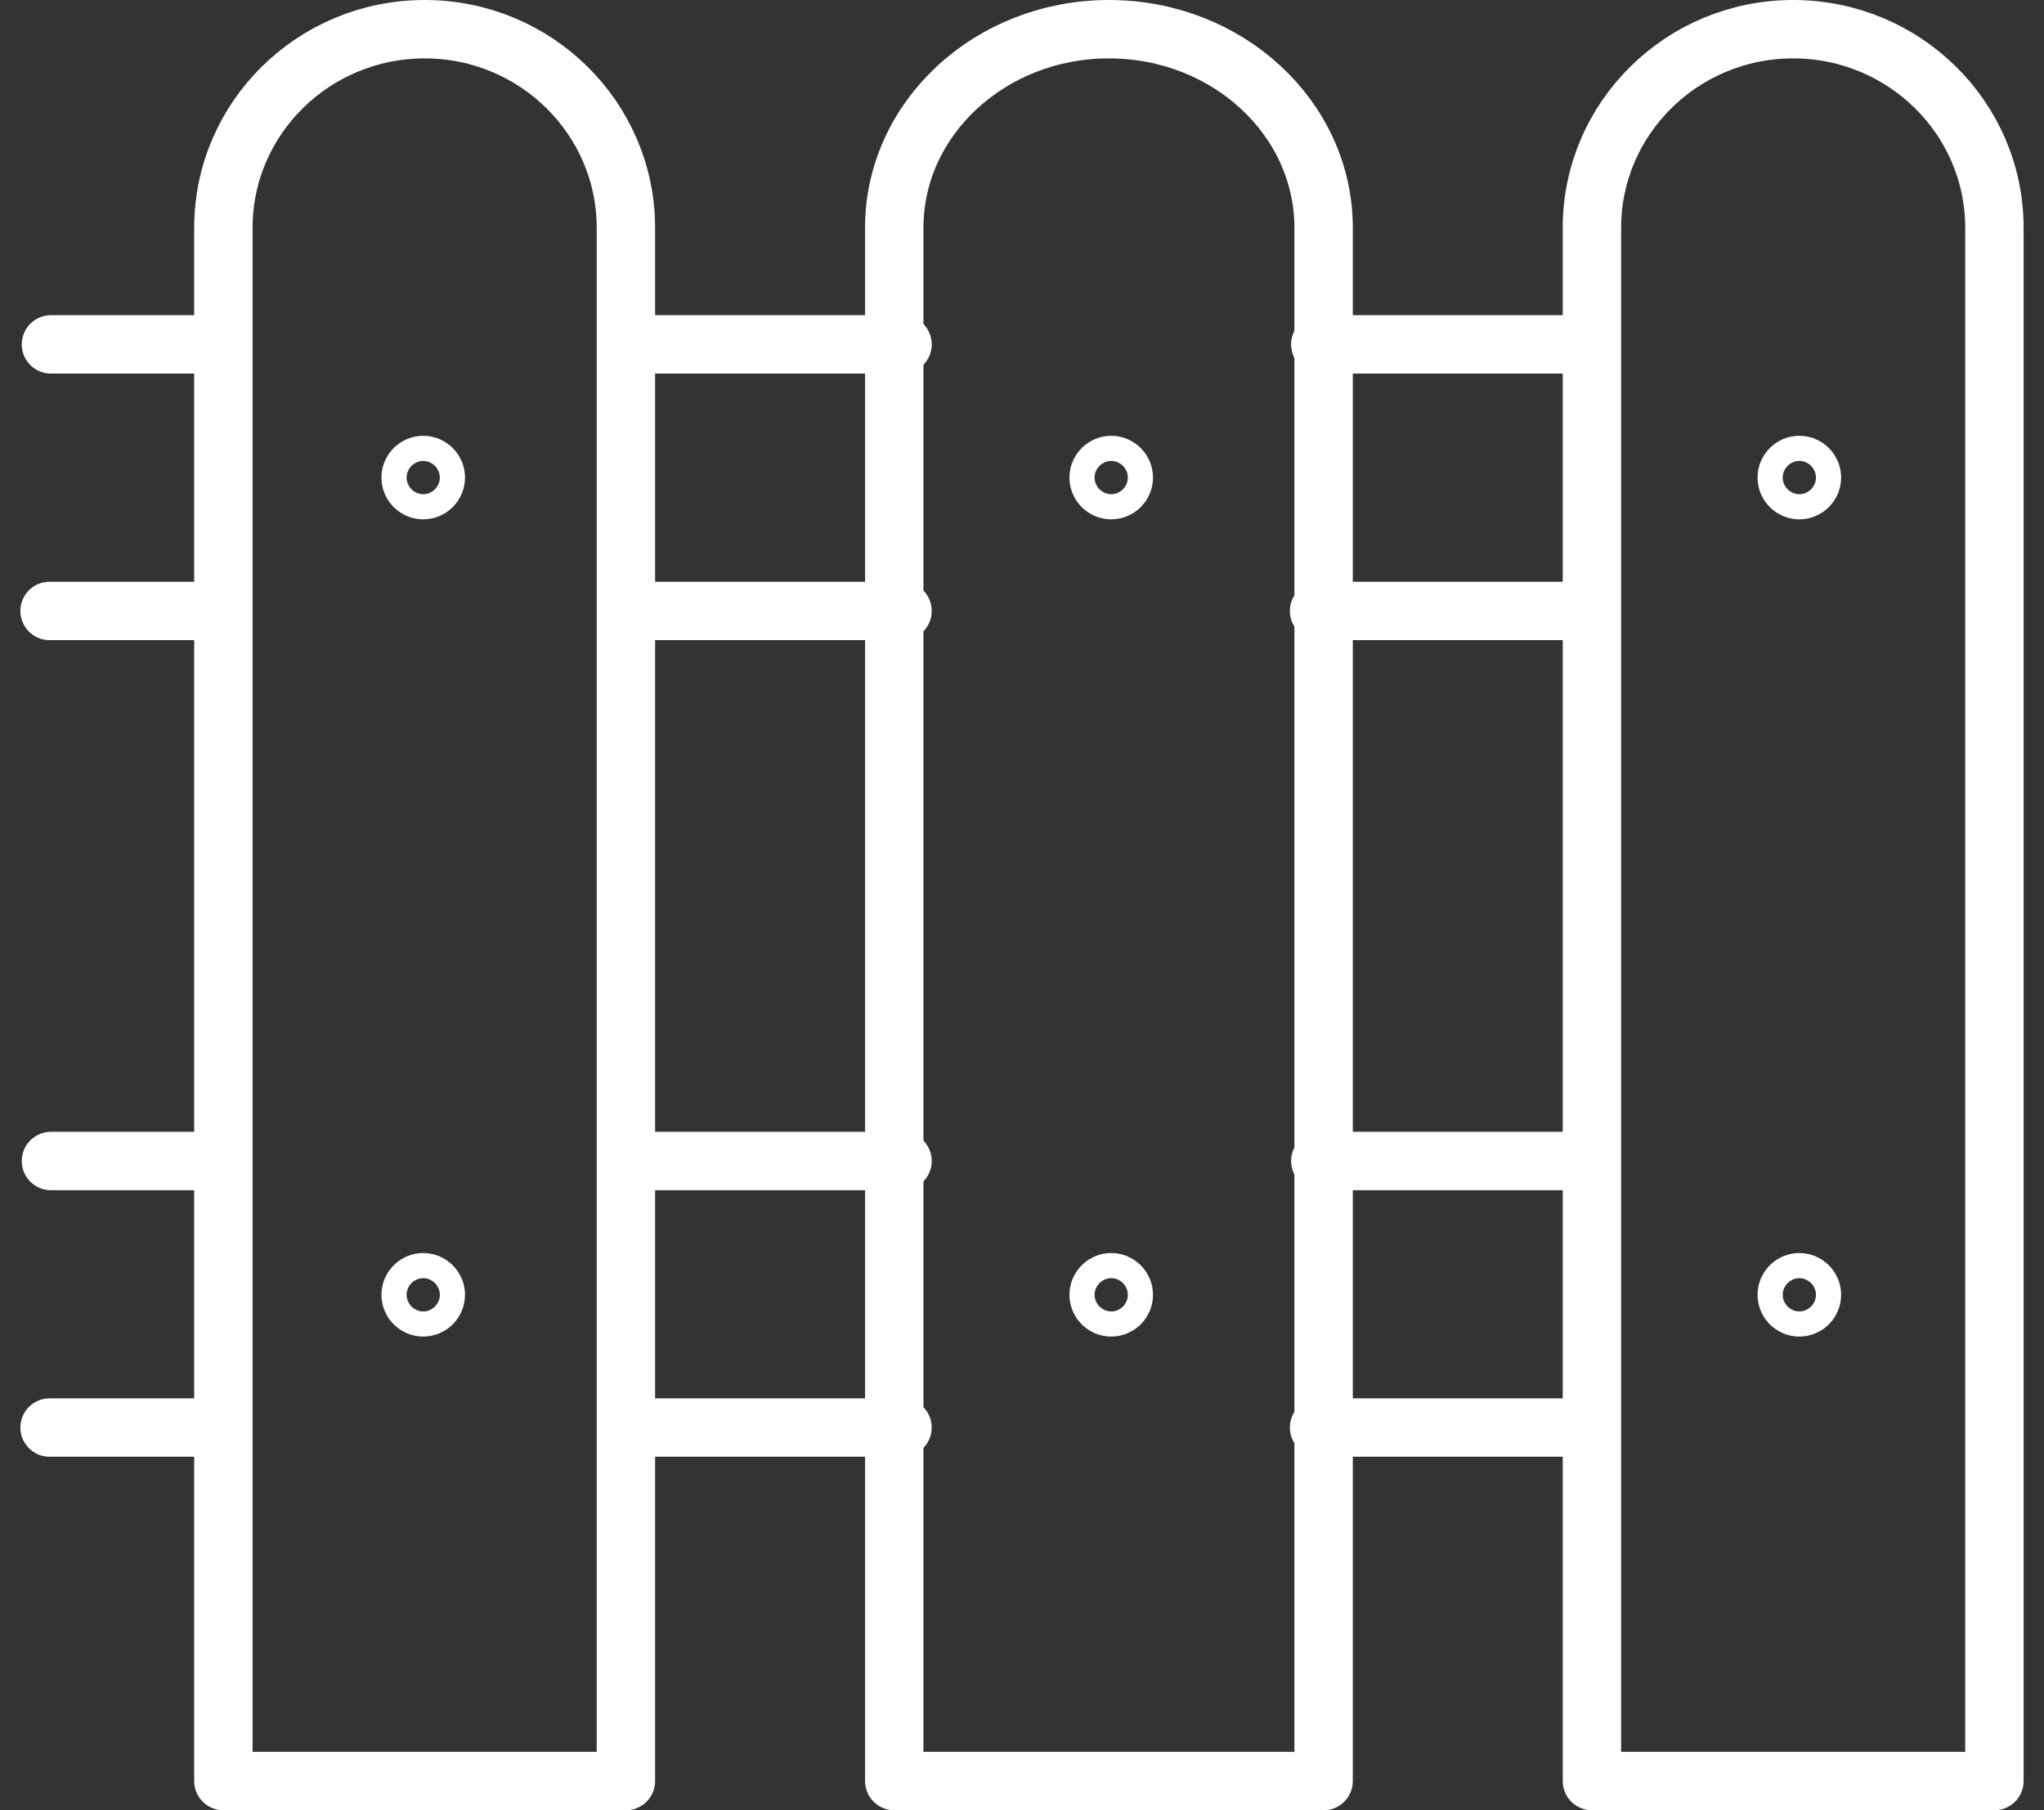
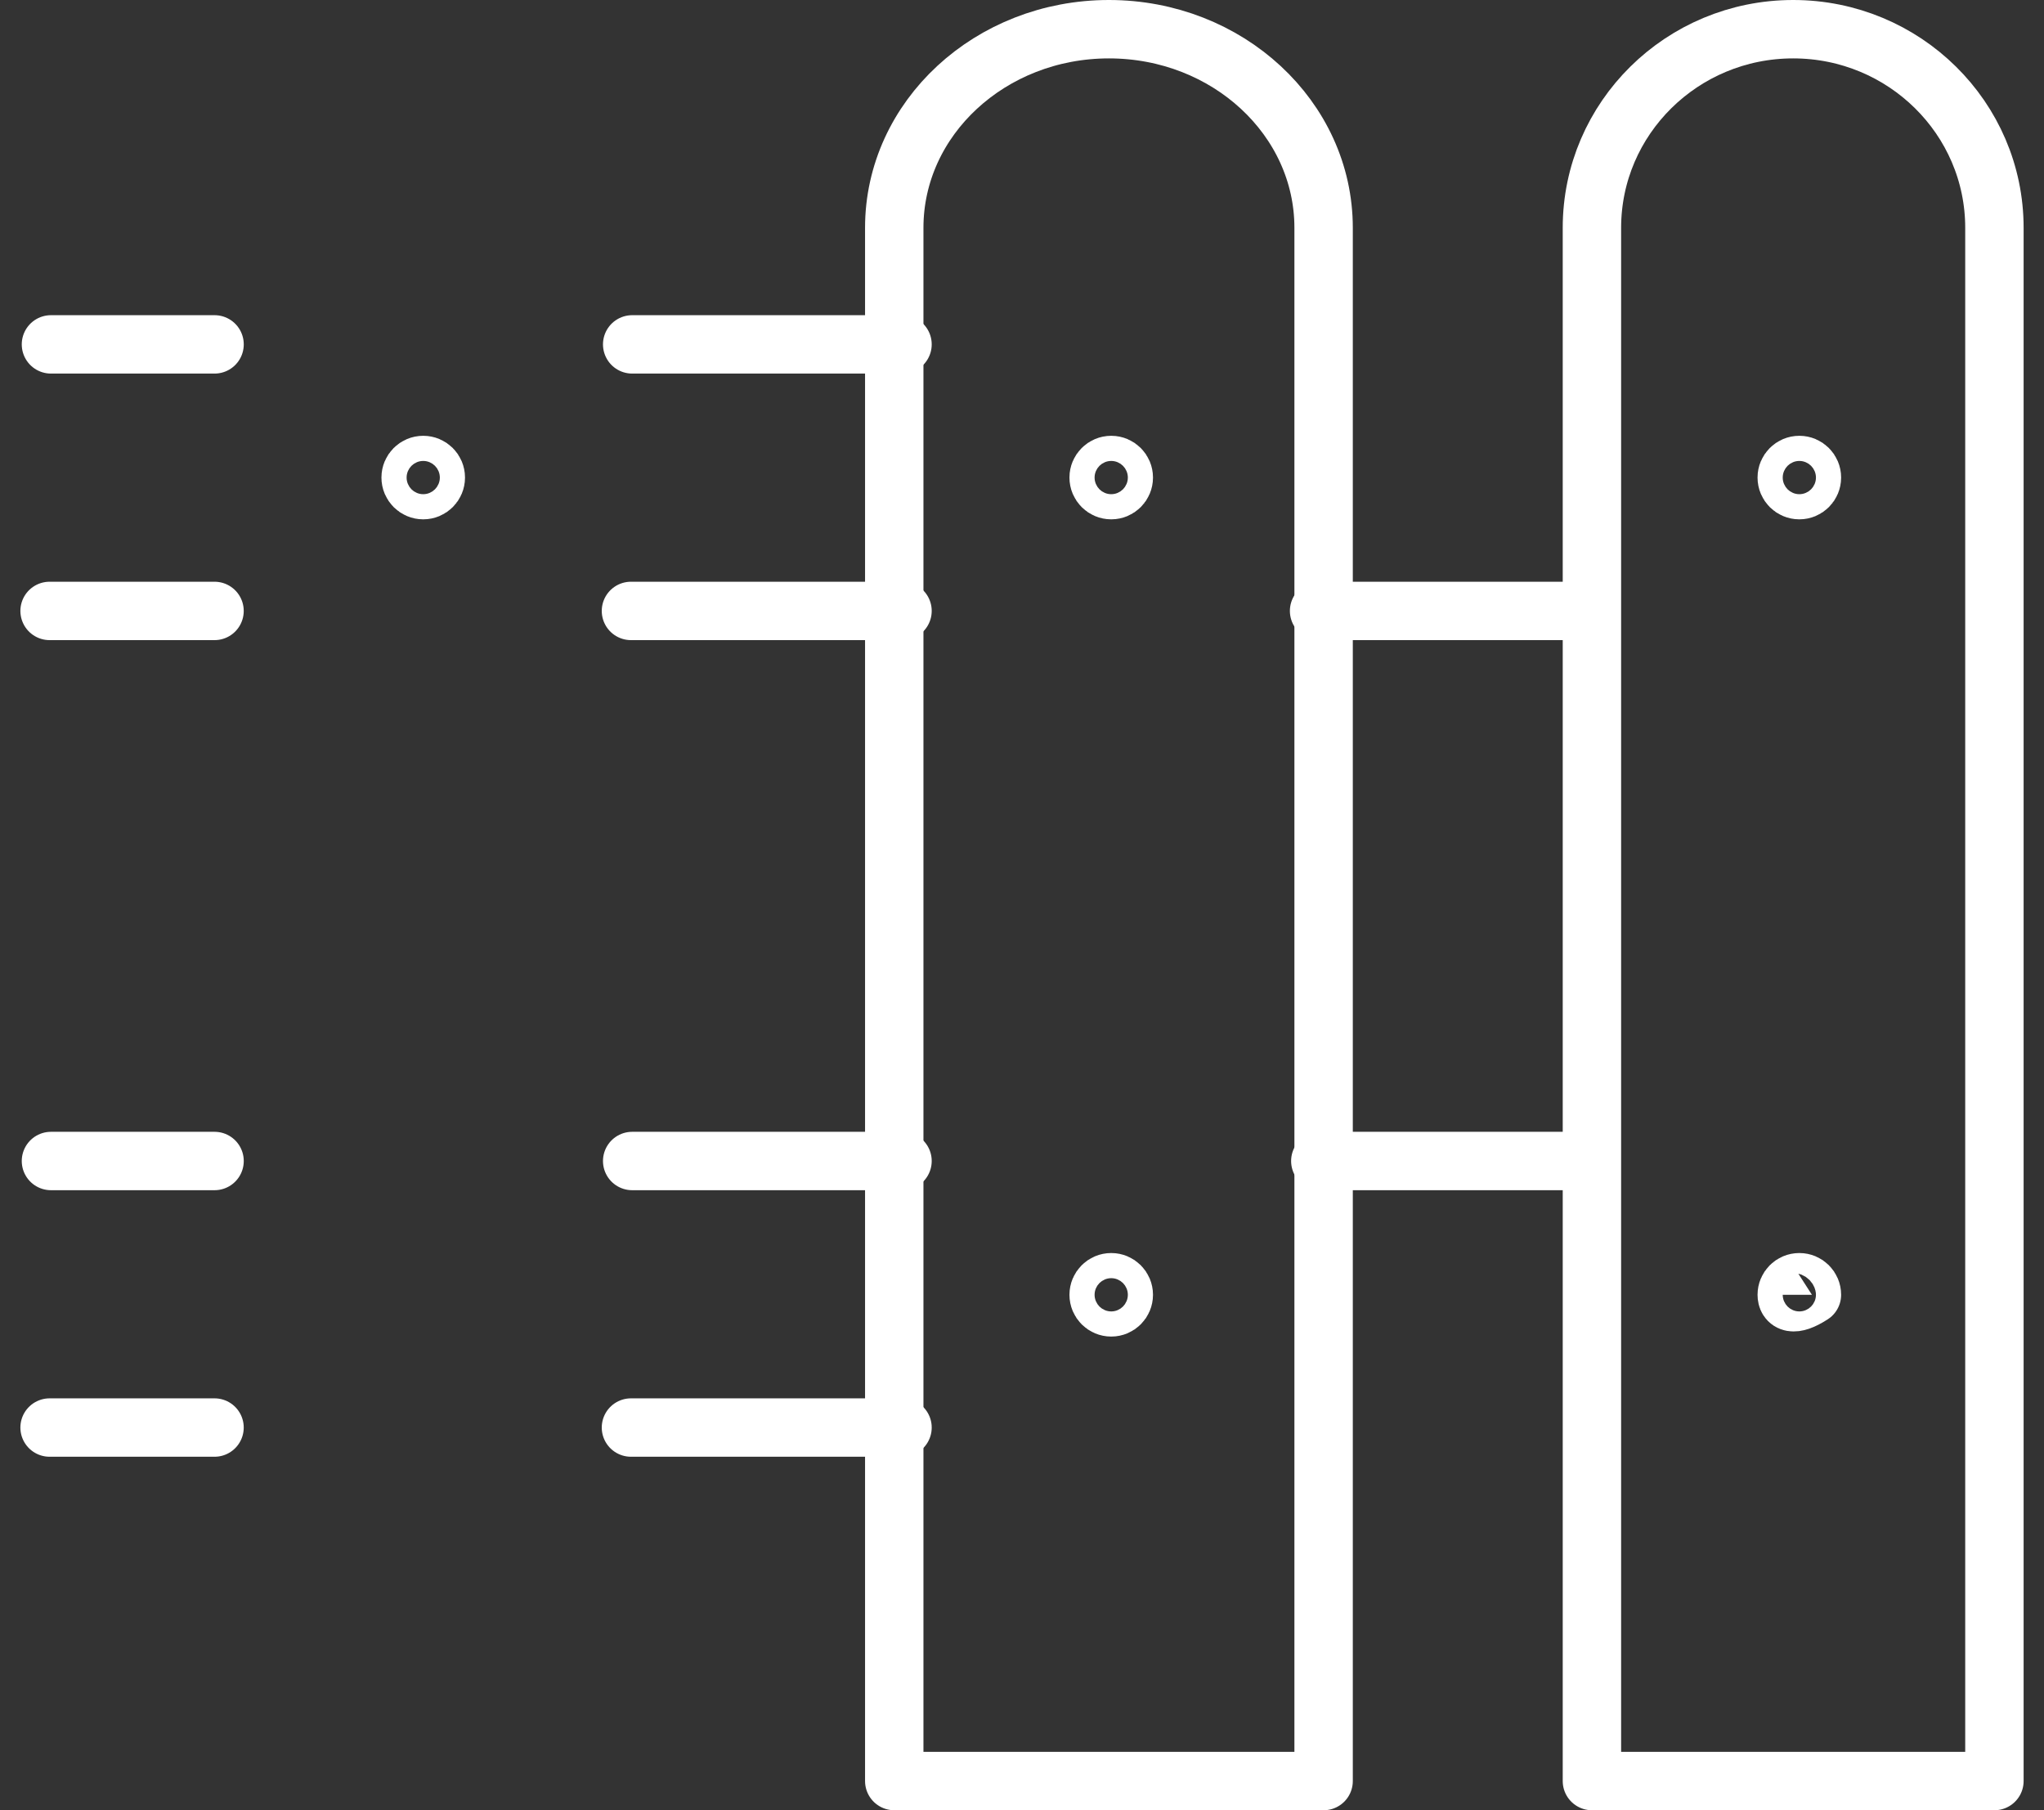
<svg xmlns="http://www.w3.org/2000/svg" width="70" height="62" viewBox="0 0 70 62" fill="none">
  <rect x="0" y="0" width="70" height="62" fill="#333333" stroke="none" />
  <path d="M7.347 20.924H1.698" stroke="white" stroke-width="2" stroke-linecap="round" stroke-linejoin="round" />
  <path d="M1.745 11.795H7.348" stroke="white" stroke-width="2" stroke-linecap="round" stroke-linejoin="round" />
  <path d="M7.347 48.893H1.698" stroke="white" stroke-width="2" stroke-linecap="round" stroke-linejoin="round" />
  <path d="M1.745 39.764H7.348" stroke="white" stroke-width="2" stroke-linecap="round" stroke-linejoin="round" />
-   <path d="M14.543 1C18.347 1 21.435 4.048 21.435 7.802V61H7.65V7.802C7.65 4.048 10.738 1 14.543 1Z" stroke="white" stroke-width="2" stroke-linecap="round" stroke-linejoin="round" />
-   <path d="M14.925 44.346C14.925 44.585 14.733 44.777 14.494 44.777C14.255 44.777 14.063 44.585 14.063 44.346C14.063 44.108 14.255 43.916 14.494 43.916C14.733 43.916 14.925 44.108 14.925 44.346Z" stroke="white" stroke-width="2" stroke-linecap="round" stroke-linejoin="round" />
  <path d="M14.925 16.356C14.925 16.595 14.733 16.787 14.494 16.787C14.255 16.787 14.063 16.595 14.063 16.356C14.063 16.118 14.255 15.926 14.494 15.926C14.733 15.926 14.925 16.118 14.925 16.356Z" stroke="white" stroke-width="2" stroke-linecap="round" stroke-linejoin="round" />
  <path d="M30.908 20.924H21.608" stroke="white" stroke-width="2" stroke-linecap="round" stroke-linejoin="round" />
  <path d="M21.65 11.795H30.908" stroke="white" stroke-width="2" stroke-linecap="round" stroke-linejoin="round" />
  <path d="M30.908 48.893H21.608" stroke="white" stroke-width="2" stroke-linecap="round" stroke-linejoin="round" />
  <path d="M21.65 39.764H30.908" stroke="white" stroke-width="2" stroke-linecap="round" stroke-linejoin="round" />
  <path d="M37.977 1C33.919 1 30.625 4.043 30.625 7.802V61H45.329V7.802C45.329 4.048 42.04 1 37.977 1Z" stroke="white" stroke-width="2" stroke-linecap="round" stroke-linejoin="round" />
  <path d="M38.486 44.346C38.486 44.585 38.294 44.777 38.056 44.777C37.817 44.777 37.625 44.585 37.625 44.346C37.625 44.108 37.817 43.916 38.056 43.916C38.294 43.916 38.486 44.108 38.486 44.346Z" stroke="white" stroke-width="2" stroke-linecap="round" stroke-linejoin="round" />
  <path d="M38.486 16.356C38.486 16.595 38.294 16.787 38.056 16.787C37.817 16.787 37.625 16.595 37.625 16.356C37.625 16.118 37.817 15.926 38.056 15.926C38.294 15.926 38.486 16.118 38.486 16.356Z" stroke="white" stroke-width="2" stroke-linecap="round" stroke-linejoin="round" />
  <path d="M54.474 20.924H45.174" stroke="white" stroke-width="2" stroke-linecap="round" stroke-linejoin="round" />
-   <path d="M45.216 11.795H54.474" stroke="white" stroke-width="2" stroke-linecap="round" stroke-linejoin="round" />
-   <path d="M54.474 48.893H45.174" stroke="white" stroke-width="2" stroke-linecap="round" stroke-linejoin="round" />
  <path d="M45.216 39.764H54.474" stroke="white" stroke-width="2" stroke-linecap="round" stroke-linejoin="round" />
  <path d="M61.41 1C65.214 1 68.302 4.048 68.302 7.802V61H54.518V7.802C54.518 4.048 57.605 1 61.41 1Z" stroke="white" stroke-width="2" stroke-linecap="round" stroke-linejoin="round" />
-   <path d="M62.052 44.346C62.052 44.585 61.86 44.777 61.621 44.777C61.382 44.777 61.19 44.585 61.19 44.346C61.19 44.108 61.382 43.916 61.621 43.916C61.86 43.916 62.052 44.108 62.052 44.346Z" stroke="white" stroke-width="2" stroke-linecap="round" stroke-linejoin="round" />
+   <path d="M62.052 44.346C61.382 44.777 61.19 44.585 61.19 44.346C61.19 44.108 61.382 43.916 61.621 43.916C61.86 43.916 62.052 44.108 62.052 44.346Z" stroke="white" stroke-width="2" stroke-linecap="round" stroke-linejoin="round" />
  <path d="M62.052 16.356C62.052 16.595 61.86 16.787 61.621 16.787C61.382 16.787 61.19 16.595 61.19 16.356C61.19 16.118 61.382 15.926 61.621 15.926C61.86 15.926 62.052 16.118 62.052 16.356Z" stroke="white" stroke-width="2" stroke-linecap="round" stroke-linejoin="round" />
</svg>